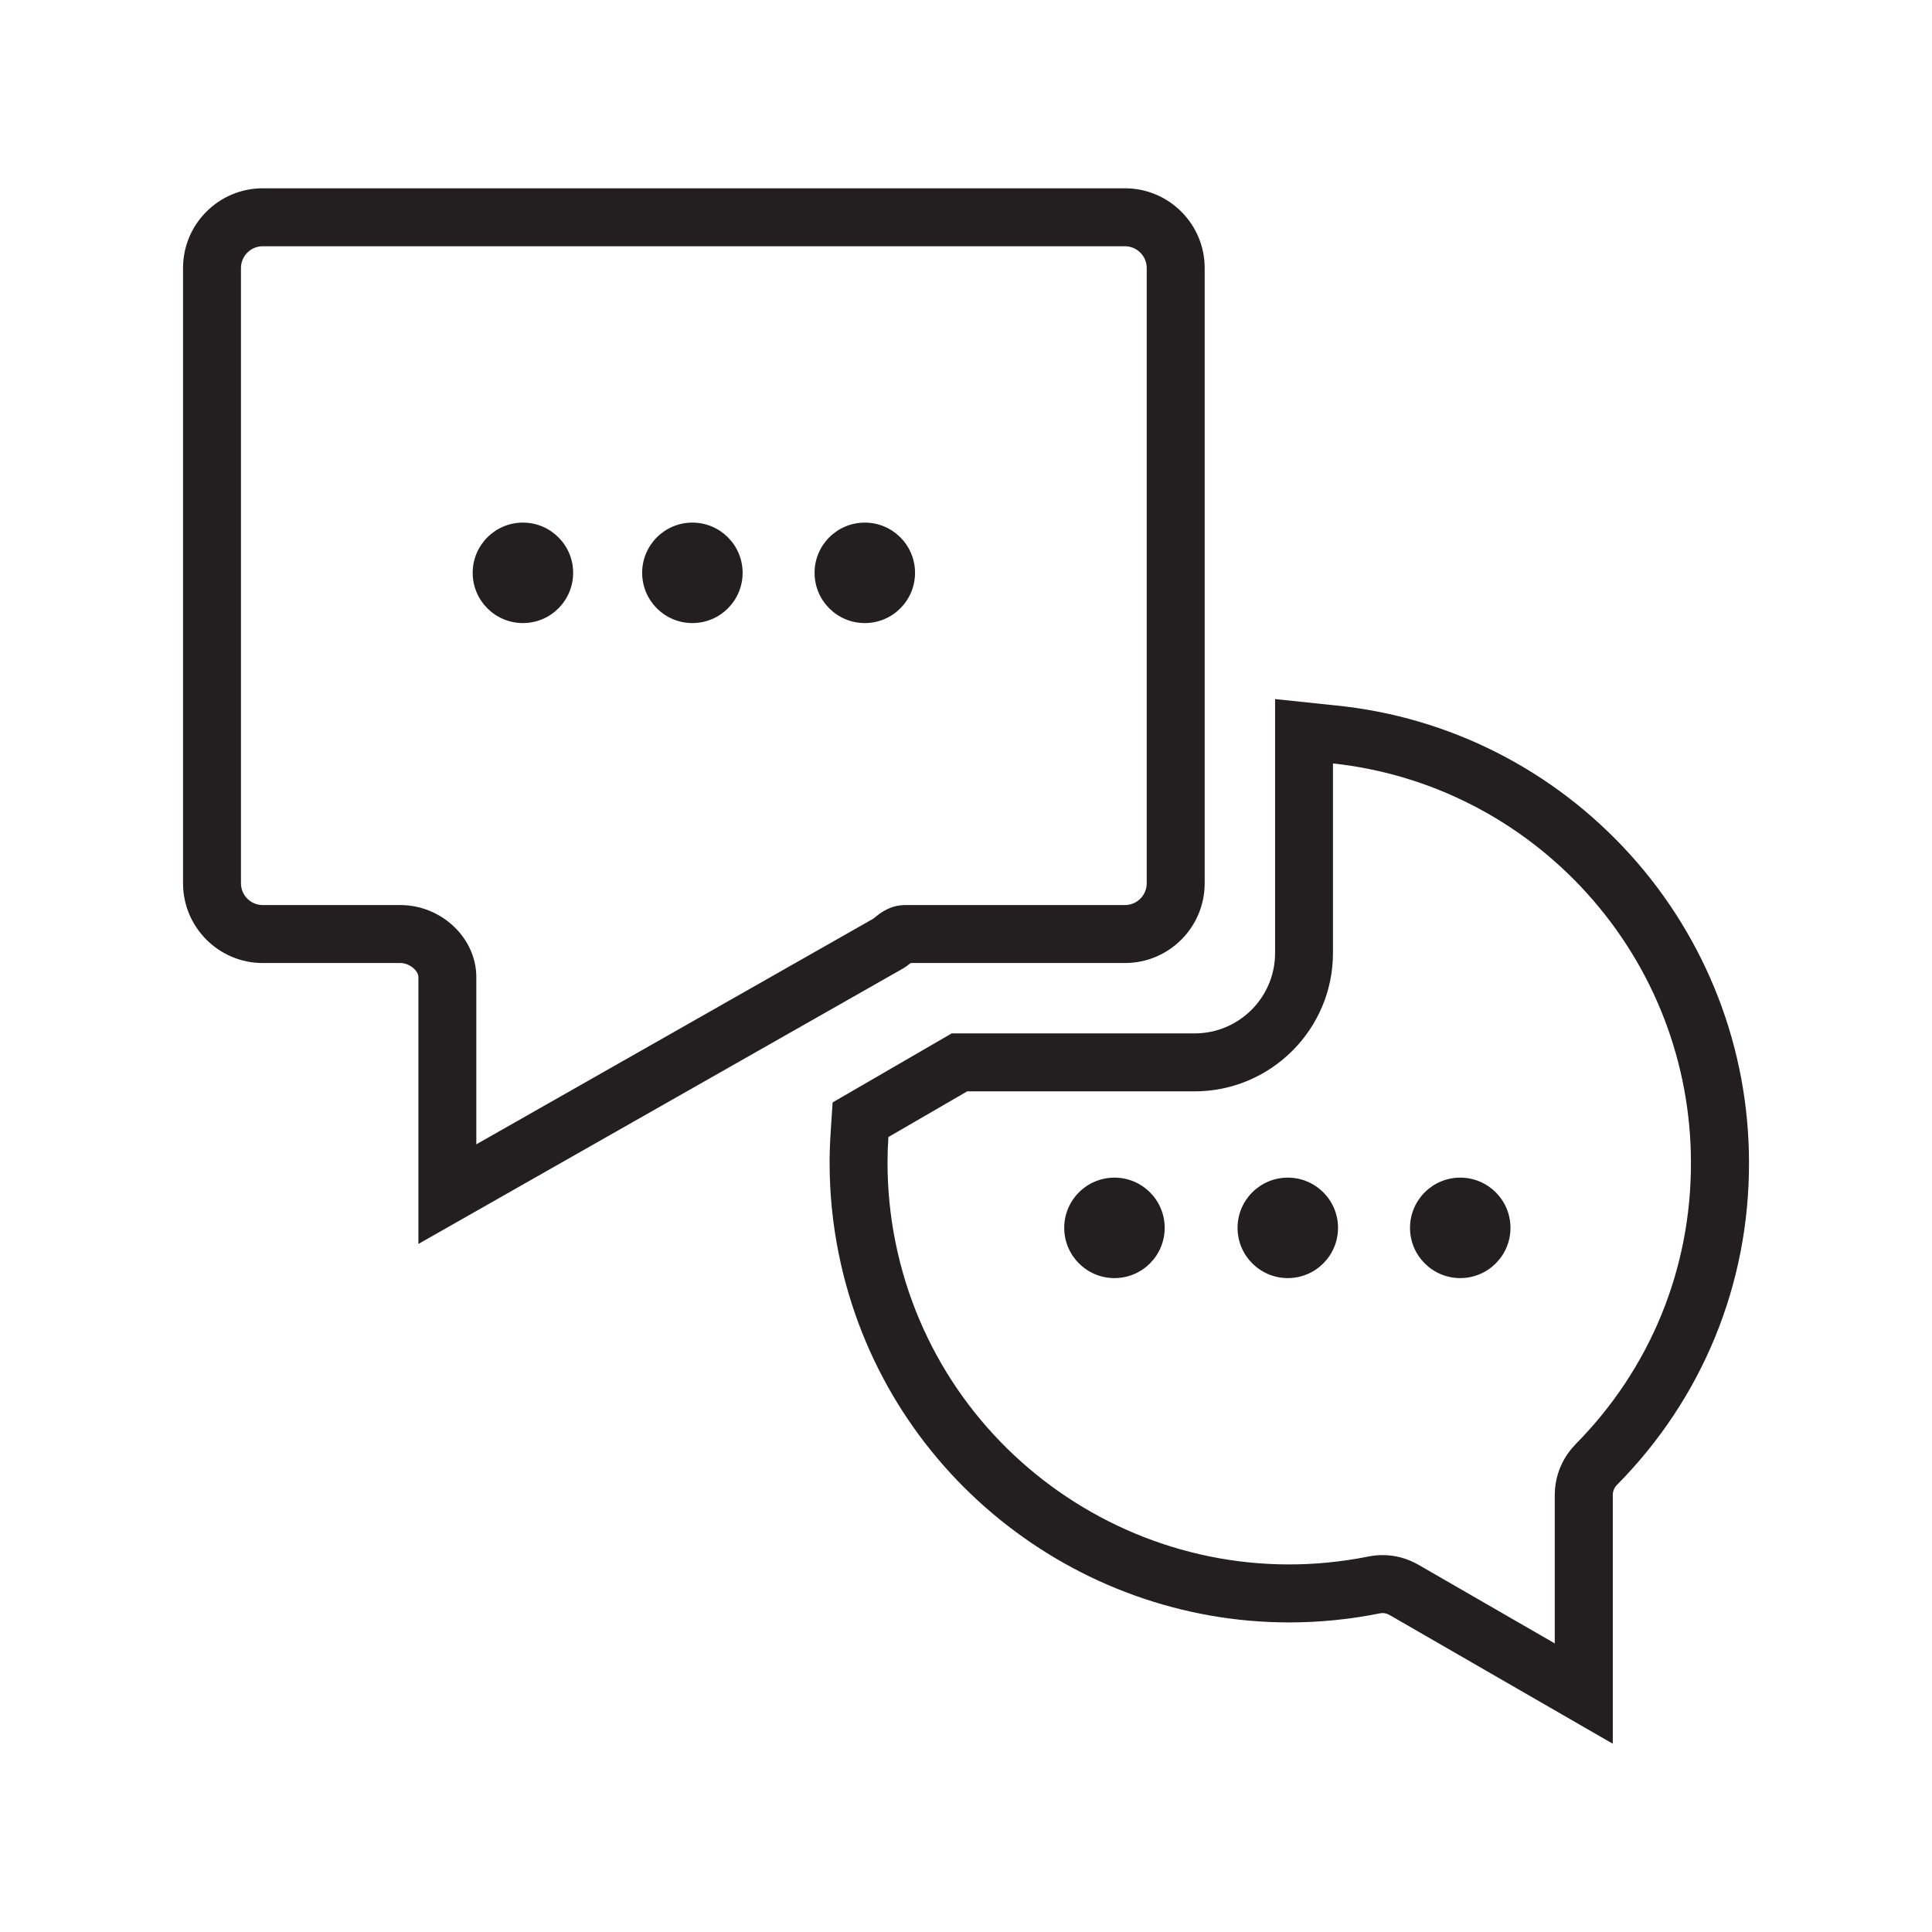
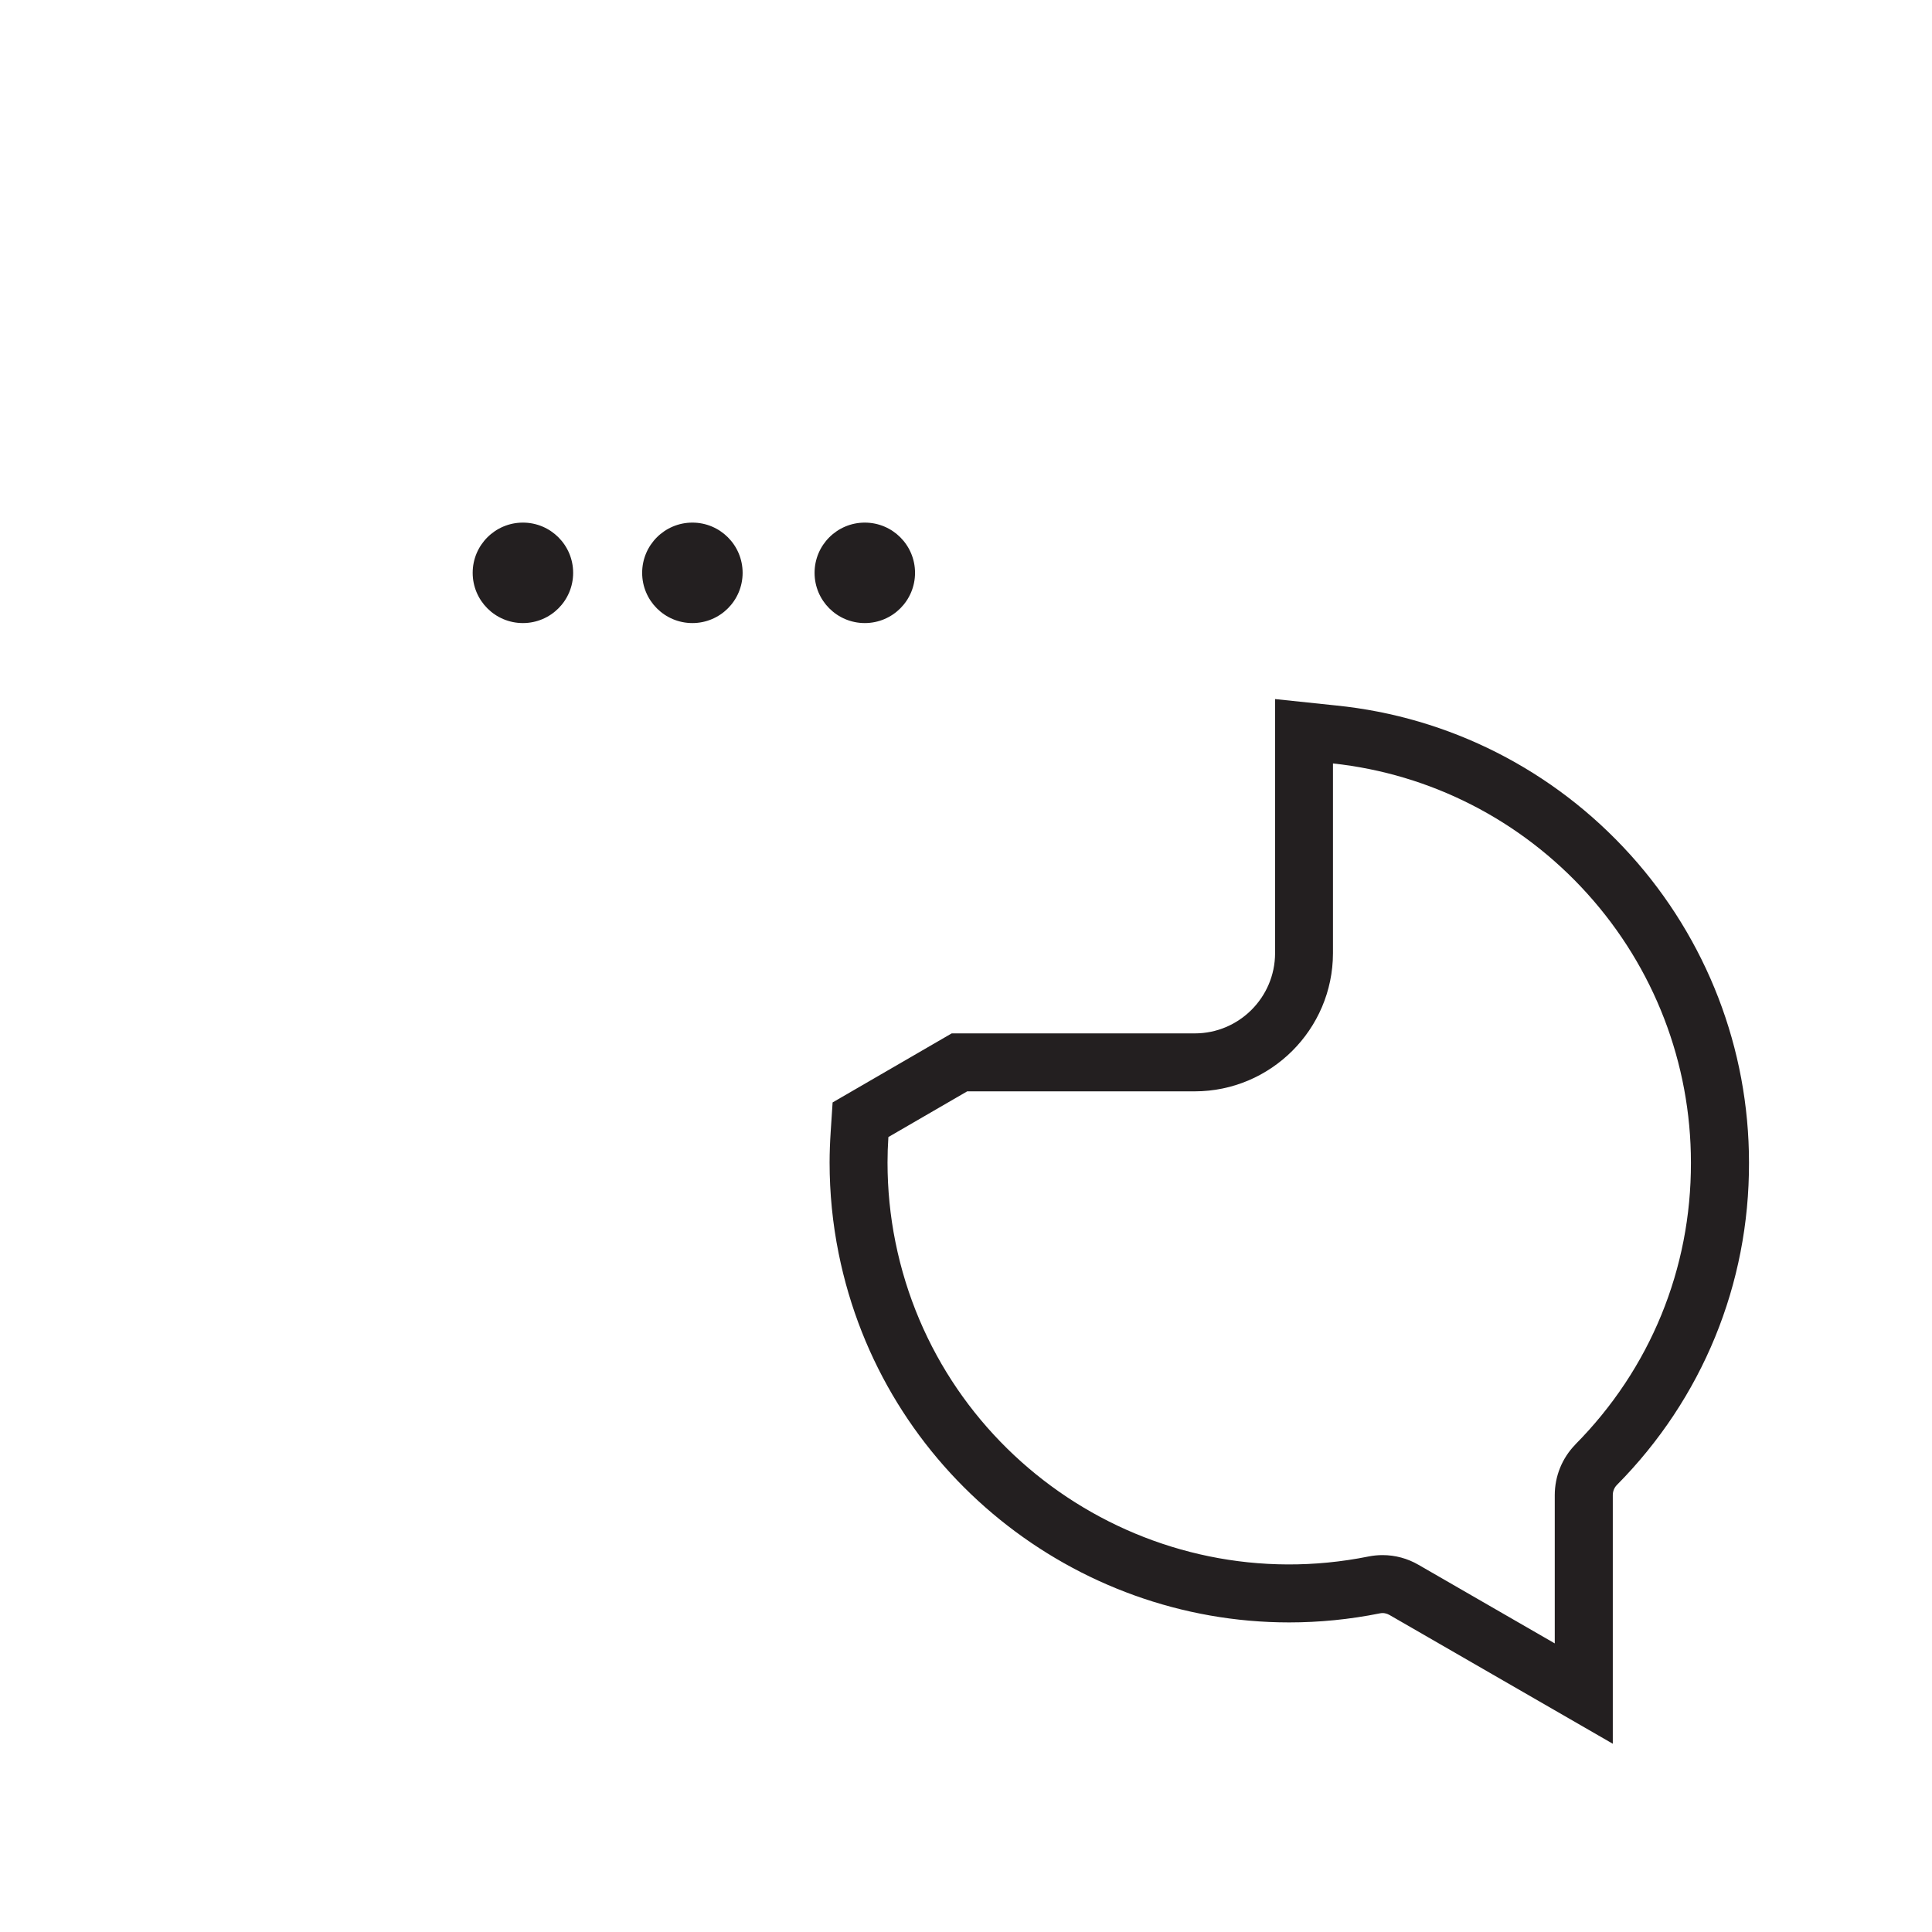
<svg xmlns="http://www.w3.org/2000/svg" id="Layer_1" viewBox="0 0 500 500">
  <defs>
    <style>.cls-1,.cls-2{fill:#231f20;}.cls-2{fill-rule:evenodd;}</style>
  </defs>
-   <path class="cls-2" d="M233.55,250.73c.89-.52,1.59-1.06,2.14-1.5h55.45c11.38,0,20.63-9.25,20.63-20.63V69.36c0-11.38-9.25-20.63-20.63-20.63H68c-11.38,0-20.63,9.25-20.63,20.63V228.6c0,11.38,9.25,20.63,20.63,20.63h35.66c2.2,0,4.62,1.91,4.62,3.64v69.06l125.27-71.2Zm-129.88-16.5h-35.68c-3.1,0-5.63-2.53-5.63-5.63V69.36c0-3.1,2.53-5.63,5.63-5.63h223.15c3.1,0,5.63,2.53,5.63,5.63V228.6c0,3.1-2.53,5.63-5.63,5.63h-56.87c-3.94,.02-6.42,2.04-7.75,3.12-.18,.15-.43,.35-.54,.42l-102.71,58.38v-43.28c0-10.08-8.96-18.61-19.6-18.64Z" />
  <path class="cls-2" d="M421.91,221.19c-19.82-21.94-46.87-35.66-76.12-38.61l-15.8-1.66v65.77h0c-.02,11.44-9.34,20.75-20.77,20.75h-62.92l-30.82,17.87-.5,7.63c-.18,2.74-.28,5.41-.28,7.93,0,7.87,.78,15.78,2.34,23.5,11.35,56.42,61.12,95.51,116.59,95.51,7.75,0,15.62-.76,23.51-2.35,.83-.17,1.7-.02,2.47,.43l57.78,33.32v-64.35c0-.98,.38-1.92,1.02-2.58,22.16-22.36,34.32-52.02,34.23-83.48,0-29.45-10.91-57.74-30.72-79.68Zm-14.21,152.65c-3.43,3.52-5.32,8.17-5.33,13.09v38.38l-35.25-20.33c-2.85-1.66-6.06-2.52-9.31-2.52-1.22,0-2.44,.12-3.65,.36-56.2,11.31-111.12-25.21-122.43-81.41-1.36-6.75-2.04-13.66-2.04-20.54,0-2.08,.07-4.3,.22-6.6l20.4-11.83h58.89c19.68-.01,35.73-16.04,35.77-35.72v-49.14c25.3,2.73,48.64,14.67,65.79,33.66,17.32,19.17,26.85,43.9,26.85,69.65,.07,27.49-10.54,53.38-29.93,72.95Z" />
  <circle class="cls-1" cx="135.33" cy="148.25" r="13" />
  <circle class="cls-1" cx="179.19" cy="148.25" r="13" />
  <circle class="cls-1" cx="223.81" cy="148.25" r="13" />
-   <circle class="cls-1" cx="288.42" cy="317.77" r="13" />
-   <circle class="cls-1" cx="333.28" cy="317.77" r="13" />
-   <circle class="cls-1" cx="377.91" cy="317.77" r="13" />
</svg>